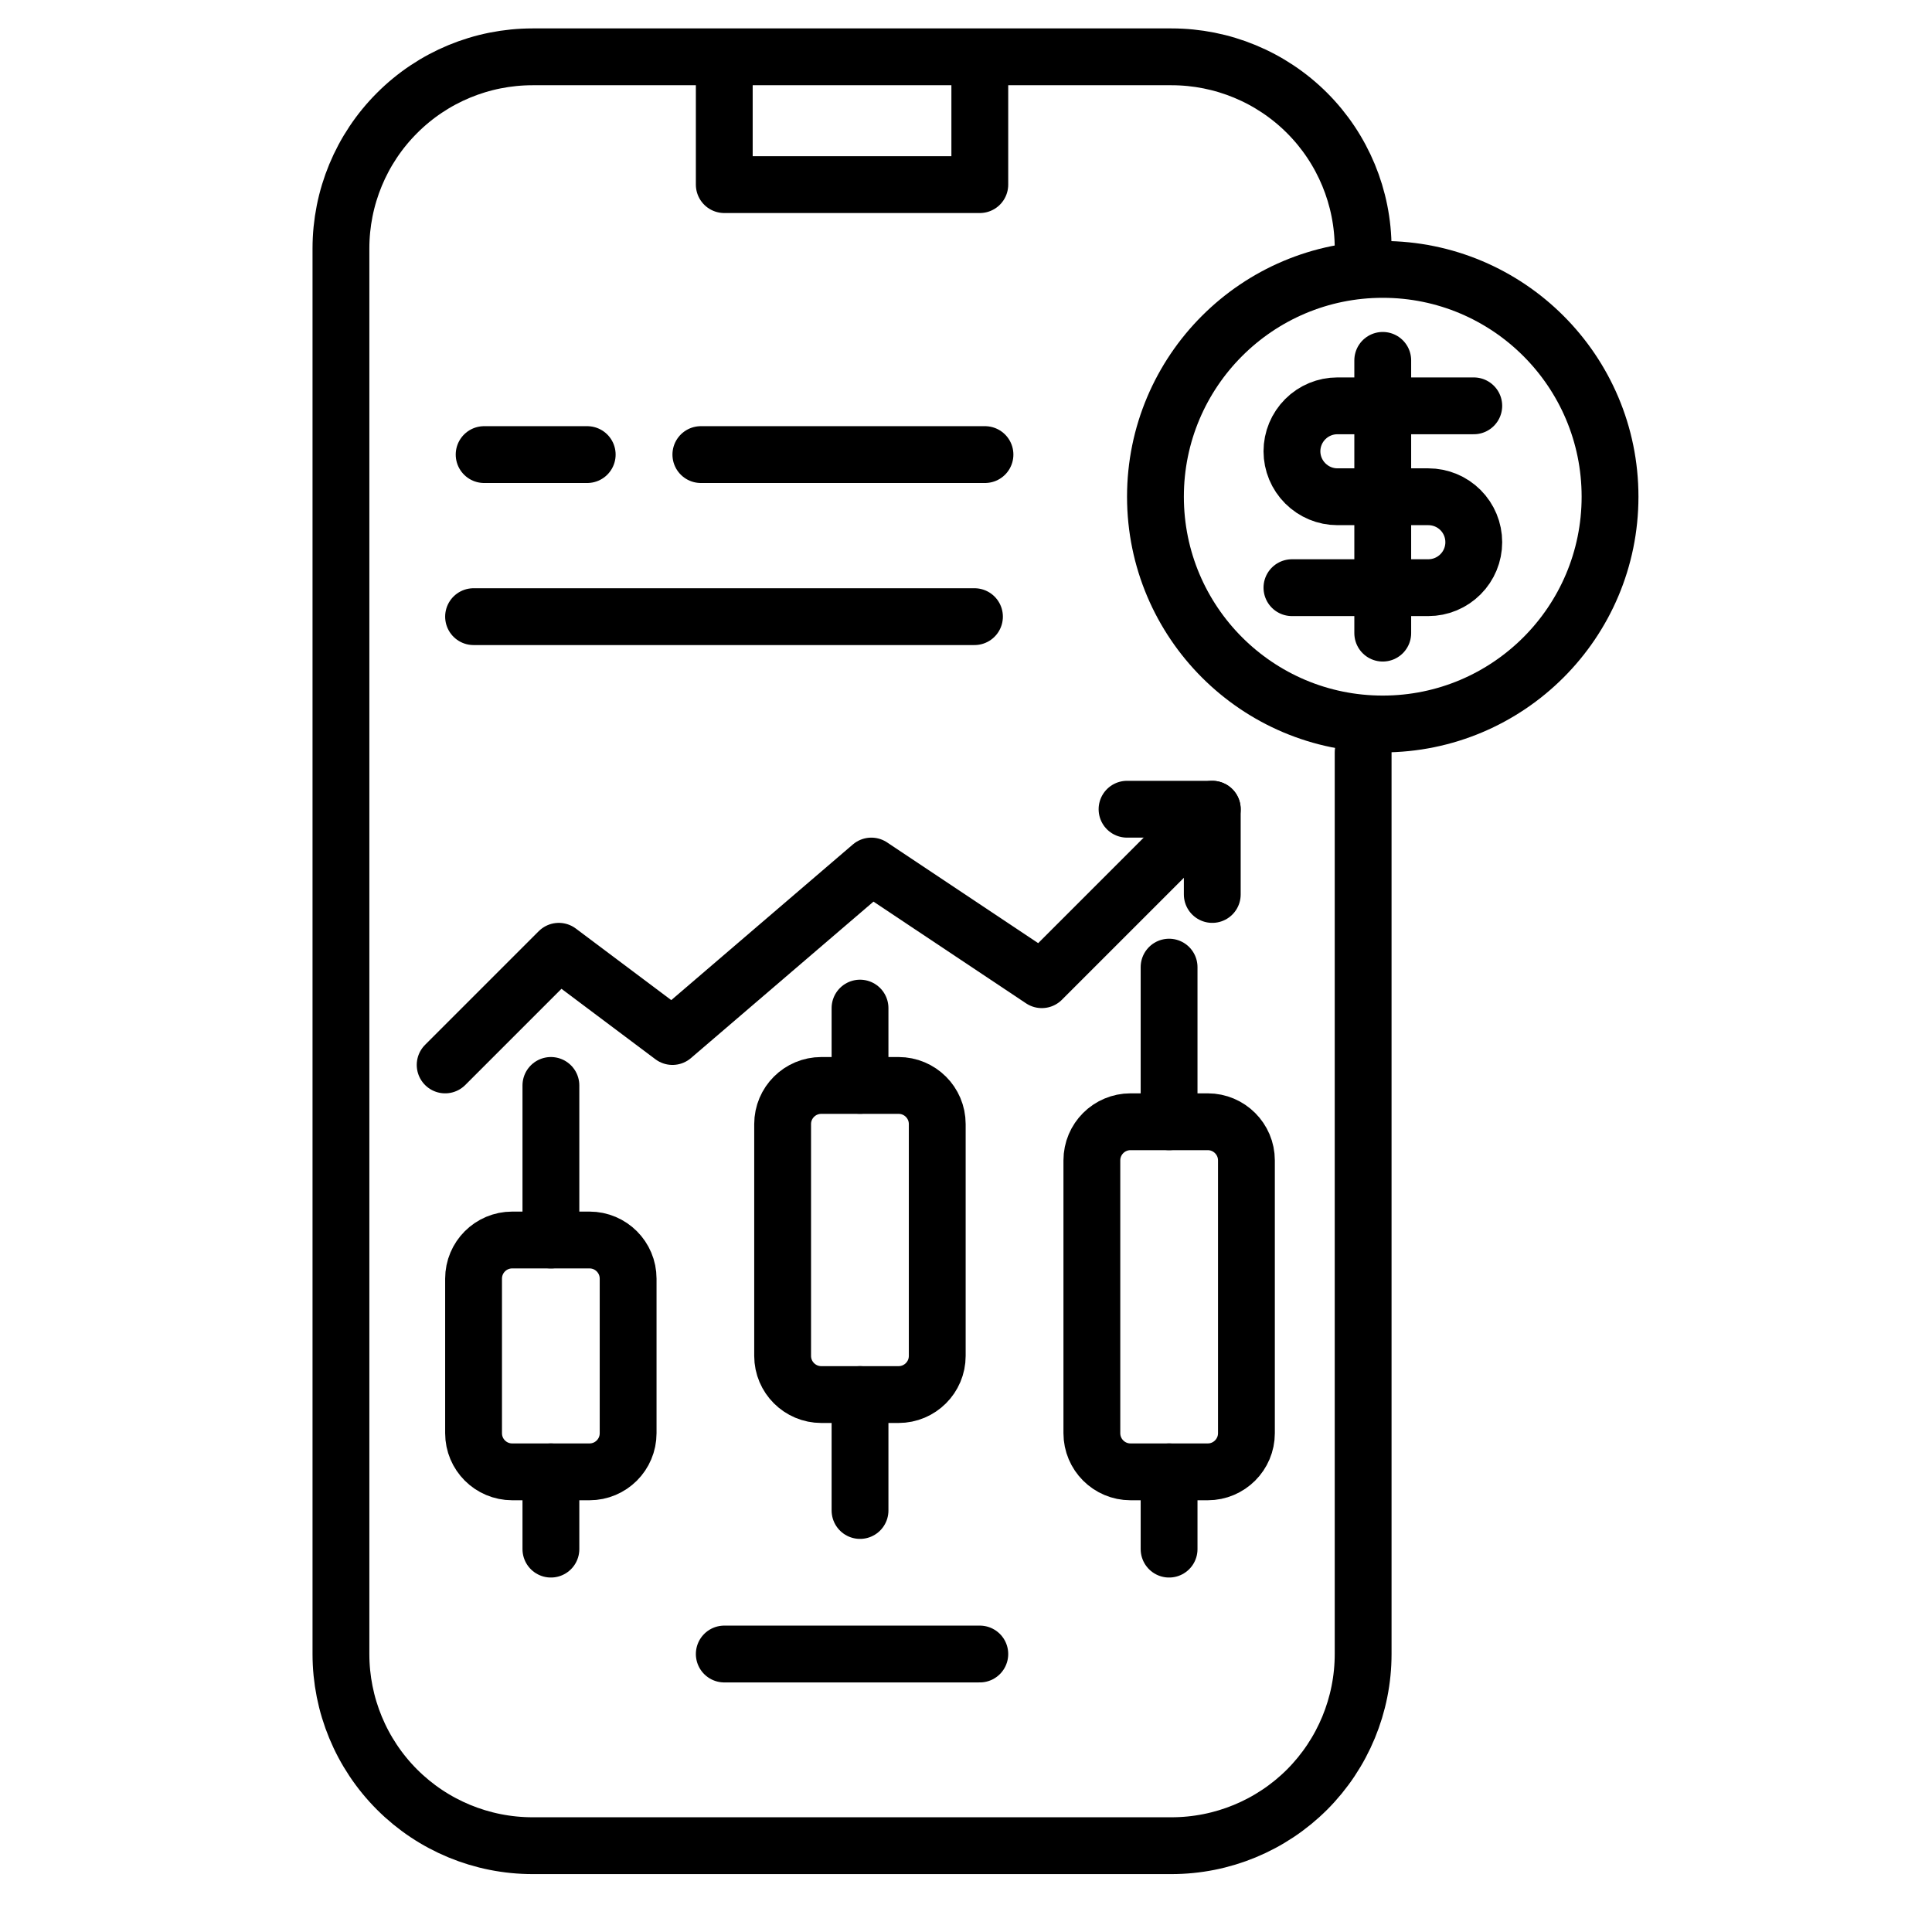
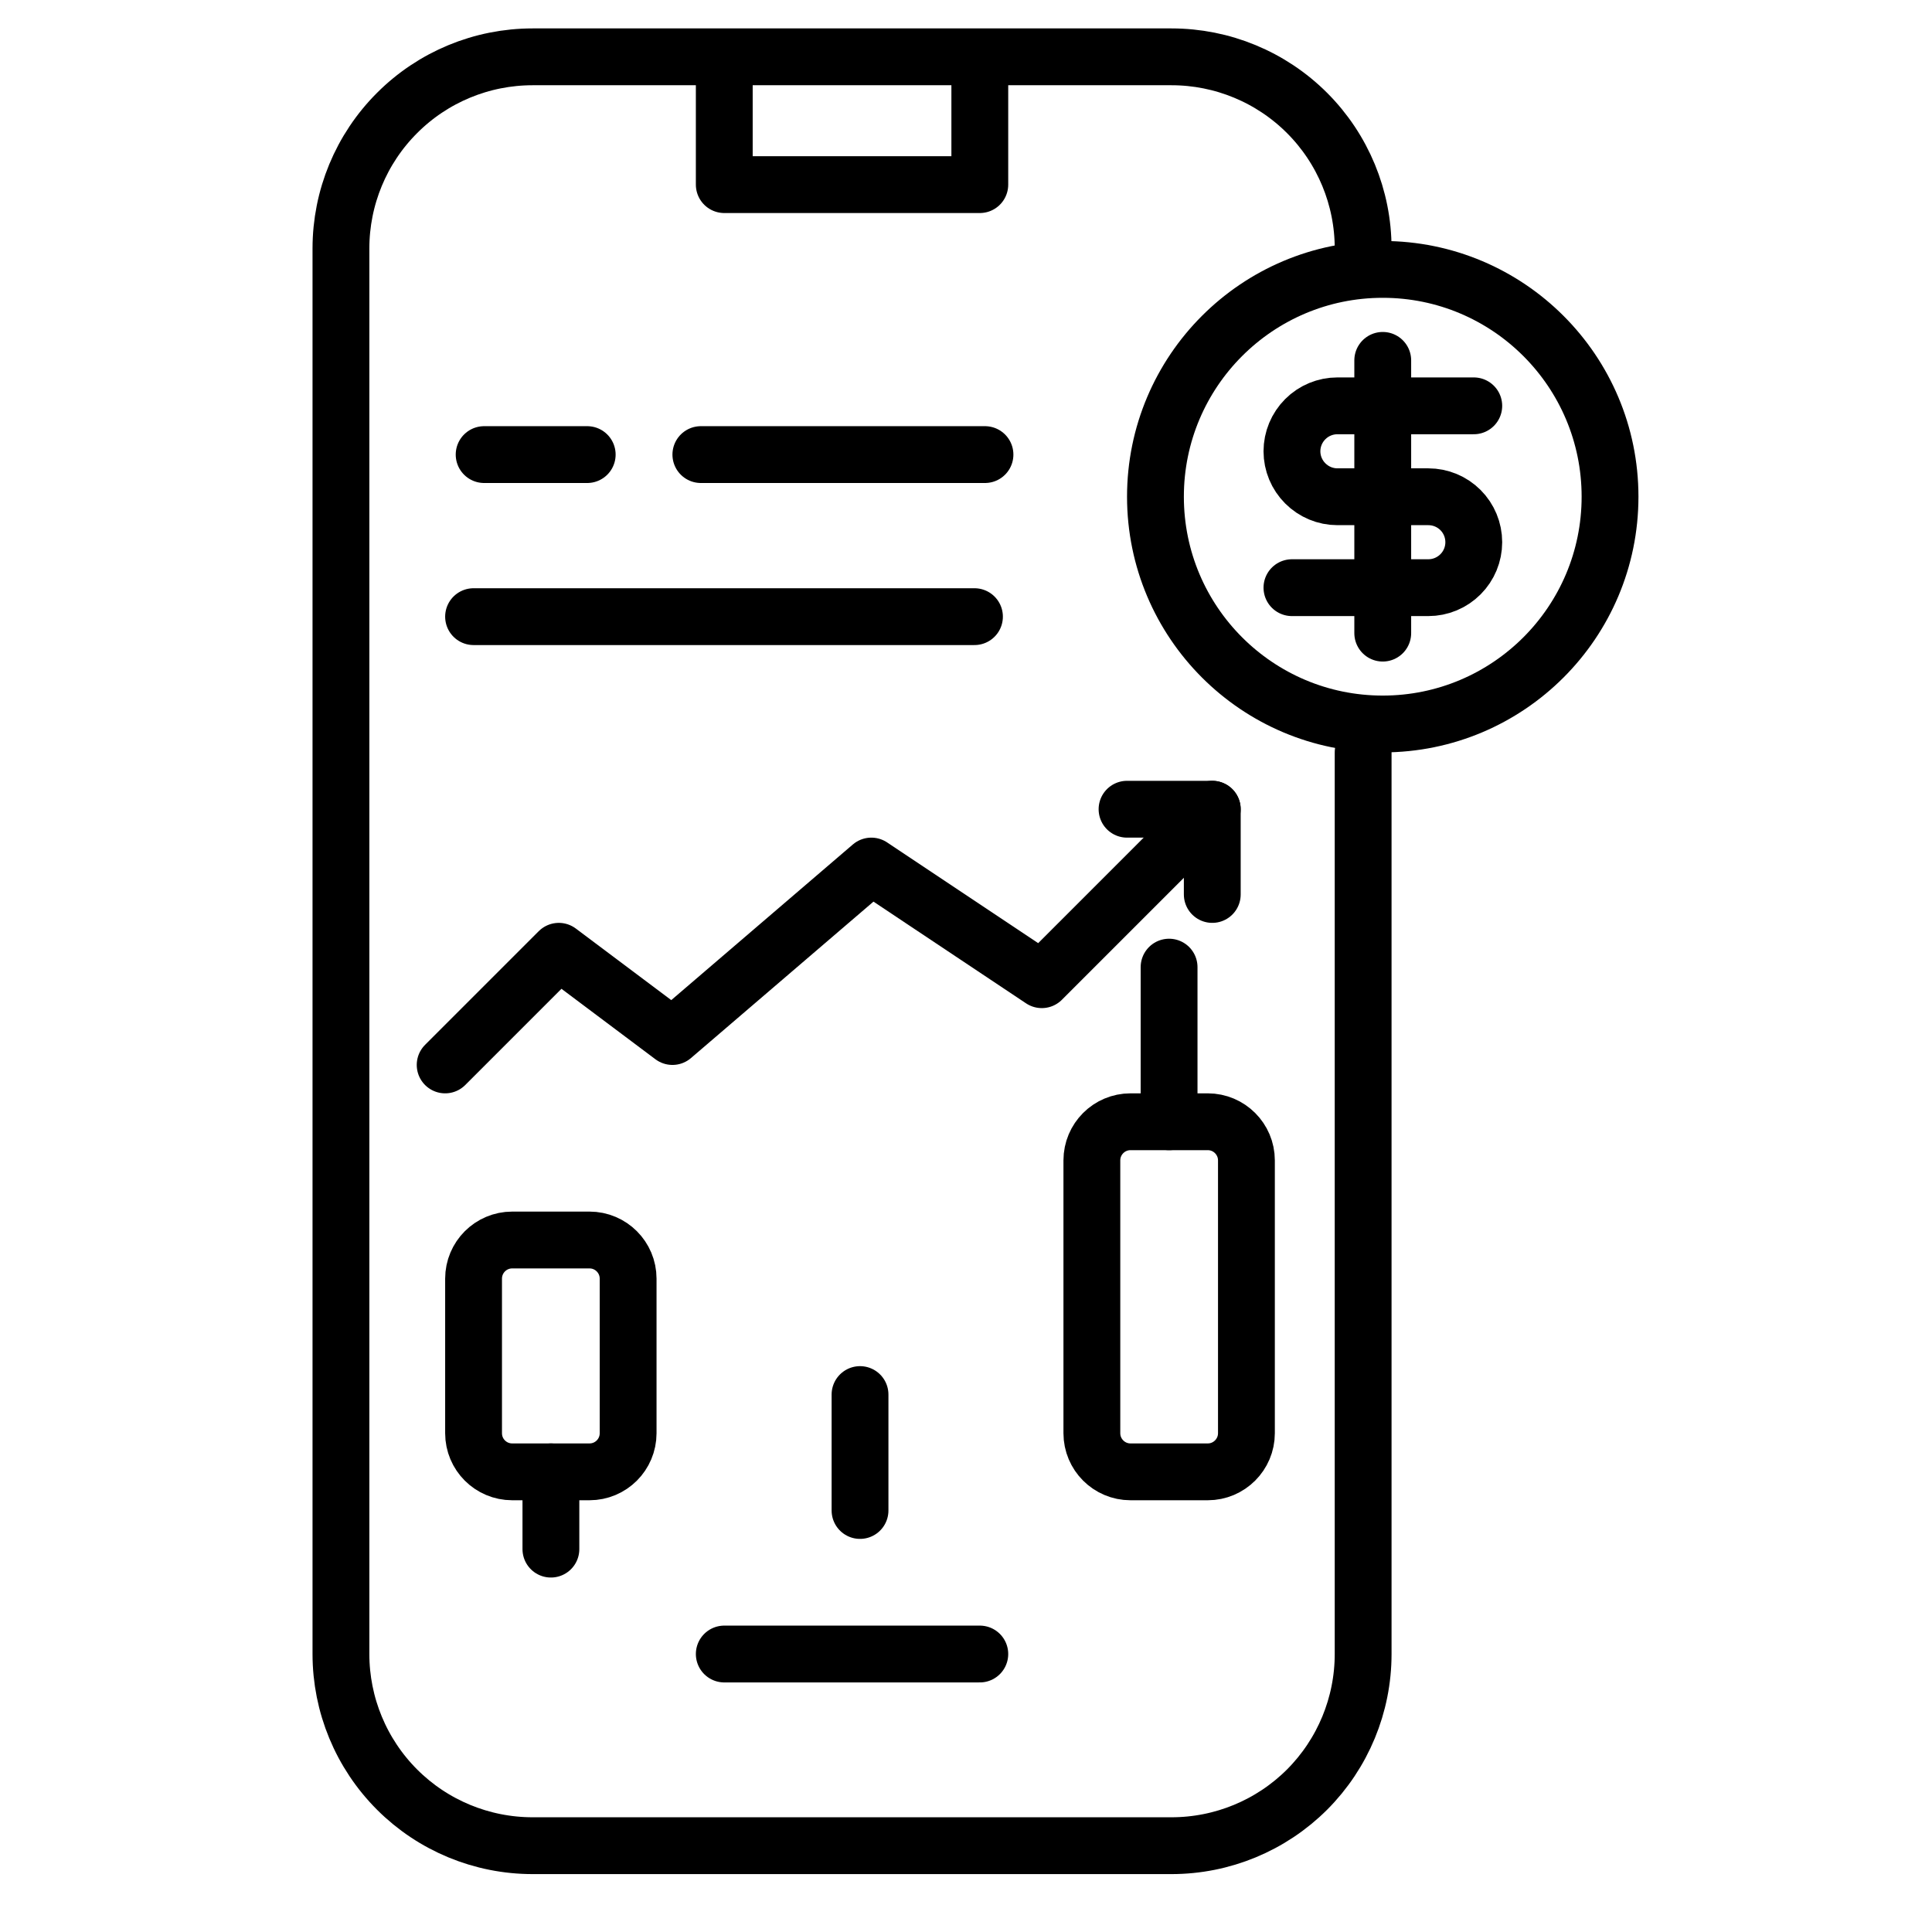
<svg xmlns="http://www.w3.org/2000/svg" width="34" height="34" viewBox="0 0 34 34" fill="none">
  <path d="M12.746 1H9.373C8.478 1 7.62 1.355 6.988 1.988C6.355 2.62 6 3.478 6 4.373V29.108C6 30.003 6.355 30.861 6.988 31.494C7.62 32.126 8.478 32.481 9.373 32.481H20.616C21.511 32.481 22.369 32.126 23.002 31.494C23.634 30.861 23.989 30.003 23.989 29.108V13.241M12.746 1V3.249H17.243V1M12.746 1H17.243M23.989 4.373C23.989 3.478 23.634 2.62 23.002 1.988C22.369 1.355 21.511 1 20.616 1H17.243M12.746 29.108H17.243" stroke="black" stroke-linecap="round" stroke-linejoin="round" />
  <path d="M7.834 18.741L9.834 16.741L11.834 18.241L15.334 15.241L18.334 17.241L21.334 14.241" stroke="black" stroke-linecap="round" stroke-linejoin="round" />
  <path d="M19.834 14.241H21.334V15.741" stroke="black" stroke-linecap="round" stroke-linejoin="round" />
-   <path d="M9.695 19.102V21.822" stroke="black" stroke-linecap="round" stroke-linejoin="round" />
  <path d="M20.574 17.02V19.741" stroke="black" stroke-linecap="round" stroke-linejoin="round" />
  <path d="M10.374 21.822H9.014C8.638 21.822 8.334 22.127 8.334 22.502V25.222C8.334 25.598 8.638 25.902 9.014 25.902H10.374C10.75 25.902 11.054 25.598 11.054 25.222V22.502C11.054 22.127 10.75 21.822 10.374 21.822Z" stroke="black" stroke-linecap="round" stroke-linejoin="round" />
  <path d="M21.255 19.741H19.895C19.519 19.741 19.215 20.046 19.215 20.421V25.222C19.215 25.597 19.519 25.902 19.895 25.902H21.255C21.63 25.902 21.935 25.597 21.935 25.222V20.421C21.935 20.046 21.63 19.741 21.255 19.741Z" stroke="black" stroke-linecap="round" stroke-linejoin="round" />
  <path d="M9.695 25.902V27.262" stroke="black" stroke-linecap="round" stroke-linejoin="round" />
-   <path d="M20.574 25.902V27.262" stroke="black" stroke-linecap="round" stroke-linejoin="round" />
-   <path d="M15.135 17.741V19.101" stroke="black" stroke-linecap="round" stroke-linejoin="round" />
-   <path d="M15.813 19.102H14.454C14.078 19.102 13.773 19.406 13.773 19.782V23.862C13.773 24.237 14.078 24.542 14.454 24.542H15.813C16.189 24.542 16.494 24.237 16.494 23.862V19.782C16.494 19.406 16.189 19.102 15.813 19.102Z" stroke="black" stroke-linecap="round" stroke-linejoin="round" />
  <path d="M15.135 24.542V26.582" stroke="black" stroke-linecap="round" stroke-linejoin="round" />
  <path d="M24.334 12.741C26.543 12.741 28.334 10.95 28.334 8.741C28.334 6.532 26.543 4.741 24.334 4.741C22.125 4.741 20.334 6.532 20.334 8.741C20.334 10.95 22.125 12.741 24.334 12.741Z" stroke="black" stroke-linecap="round" stroke-linejoin="round" />
  <path d="M25.936 7.142H23.536C23.324 7.142 23.121 7.226 22.971 7.376C22.821 7.526 22.736 7.729 22.736 7.942C22.736 8.154 22.821 8.357 22.971 8.507C23.121 8.657 23.324 8.742 23.536 8.742H25.136C25.349 8.742 25.552 8.826 25.702 8.976C25.852 9.126 25.936 9.329 25.936 9.542C25.936 9.754 25.852 9.957 25.702 10.107C25.552 10.257 25.349 10.342 25.136 10.342H22.736" stroke="black" stroke-linecap="round" stroke-linejoin="round" />
  <path d="M24.334 11.142V6.342" stroke="black" stroke-linecap="round" stroke-linejoin="round" />
  <path d="M8.52 8H10.334" stroke="black" stroke-linecap="round" stroke-linejoin="round" />
  <path d="M12.334 8H17.334" stroke="black" stroke-linecap="round" stroke-linejoin="round" />
  <path d="M8.334 10.852H17.149" stroke="black" stroke-linecap="round" stroke-linejoin="round" />
</svg>